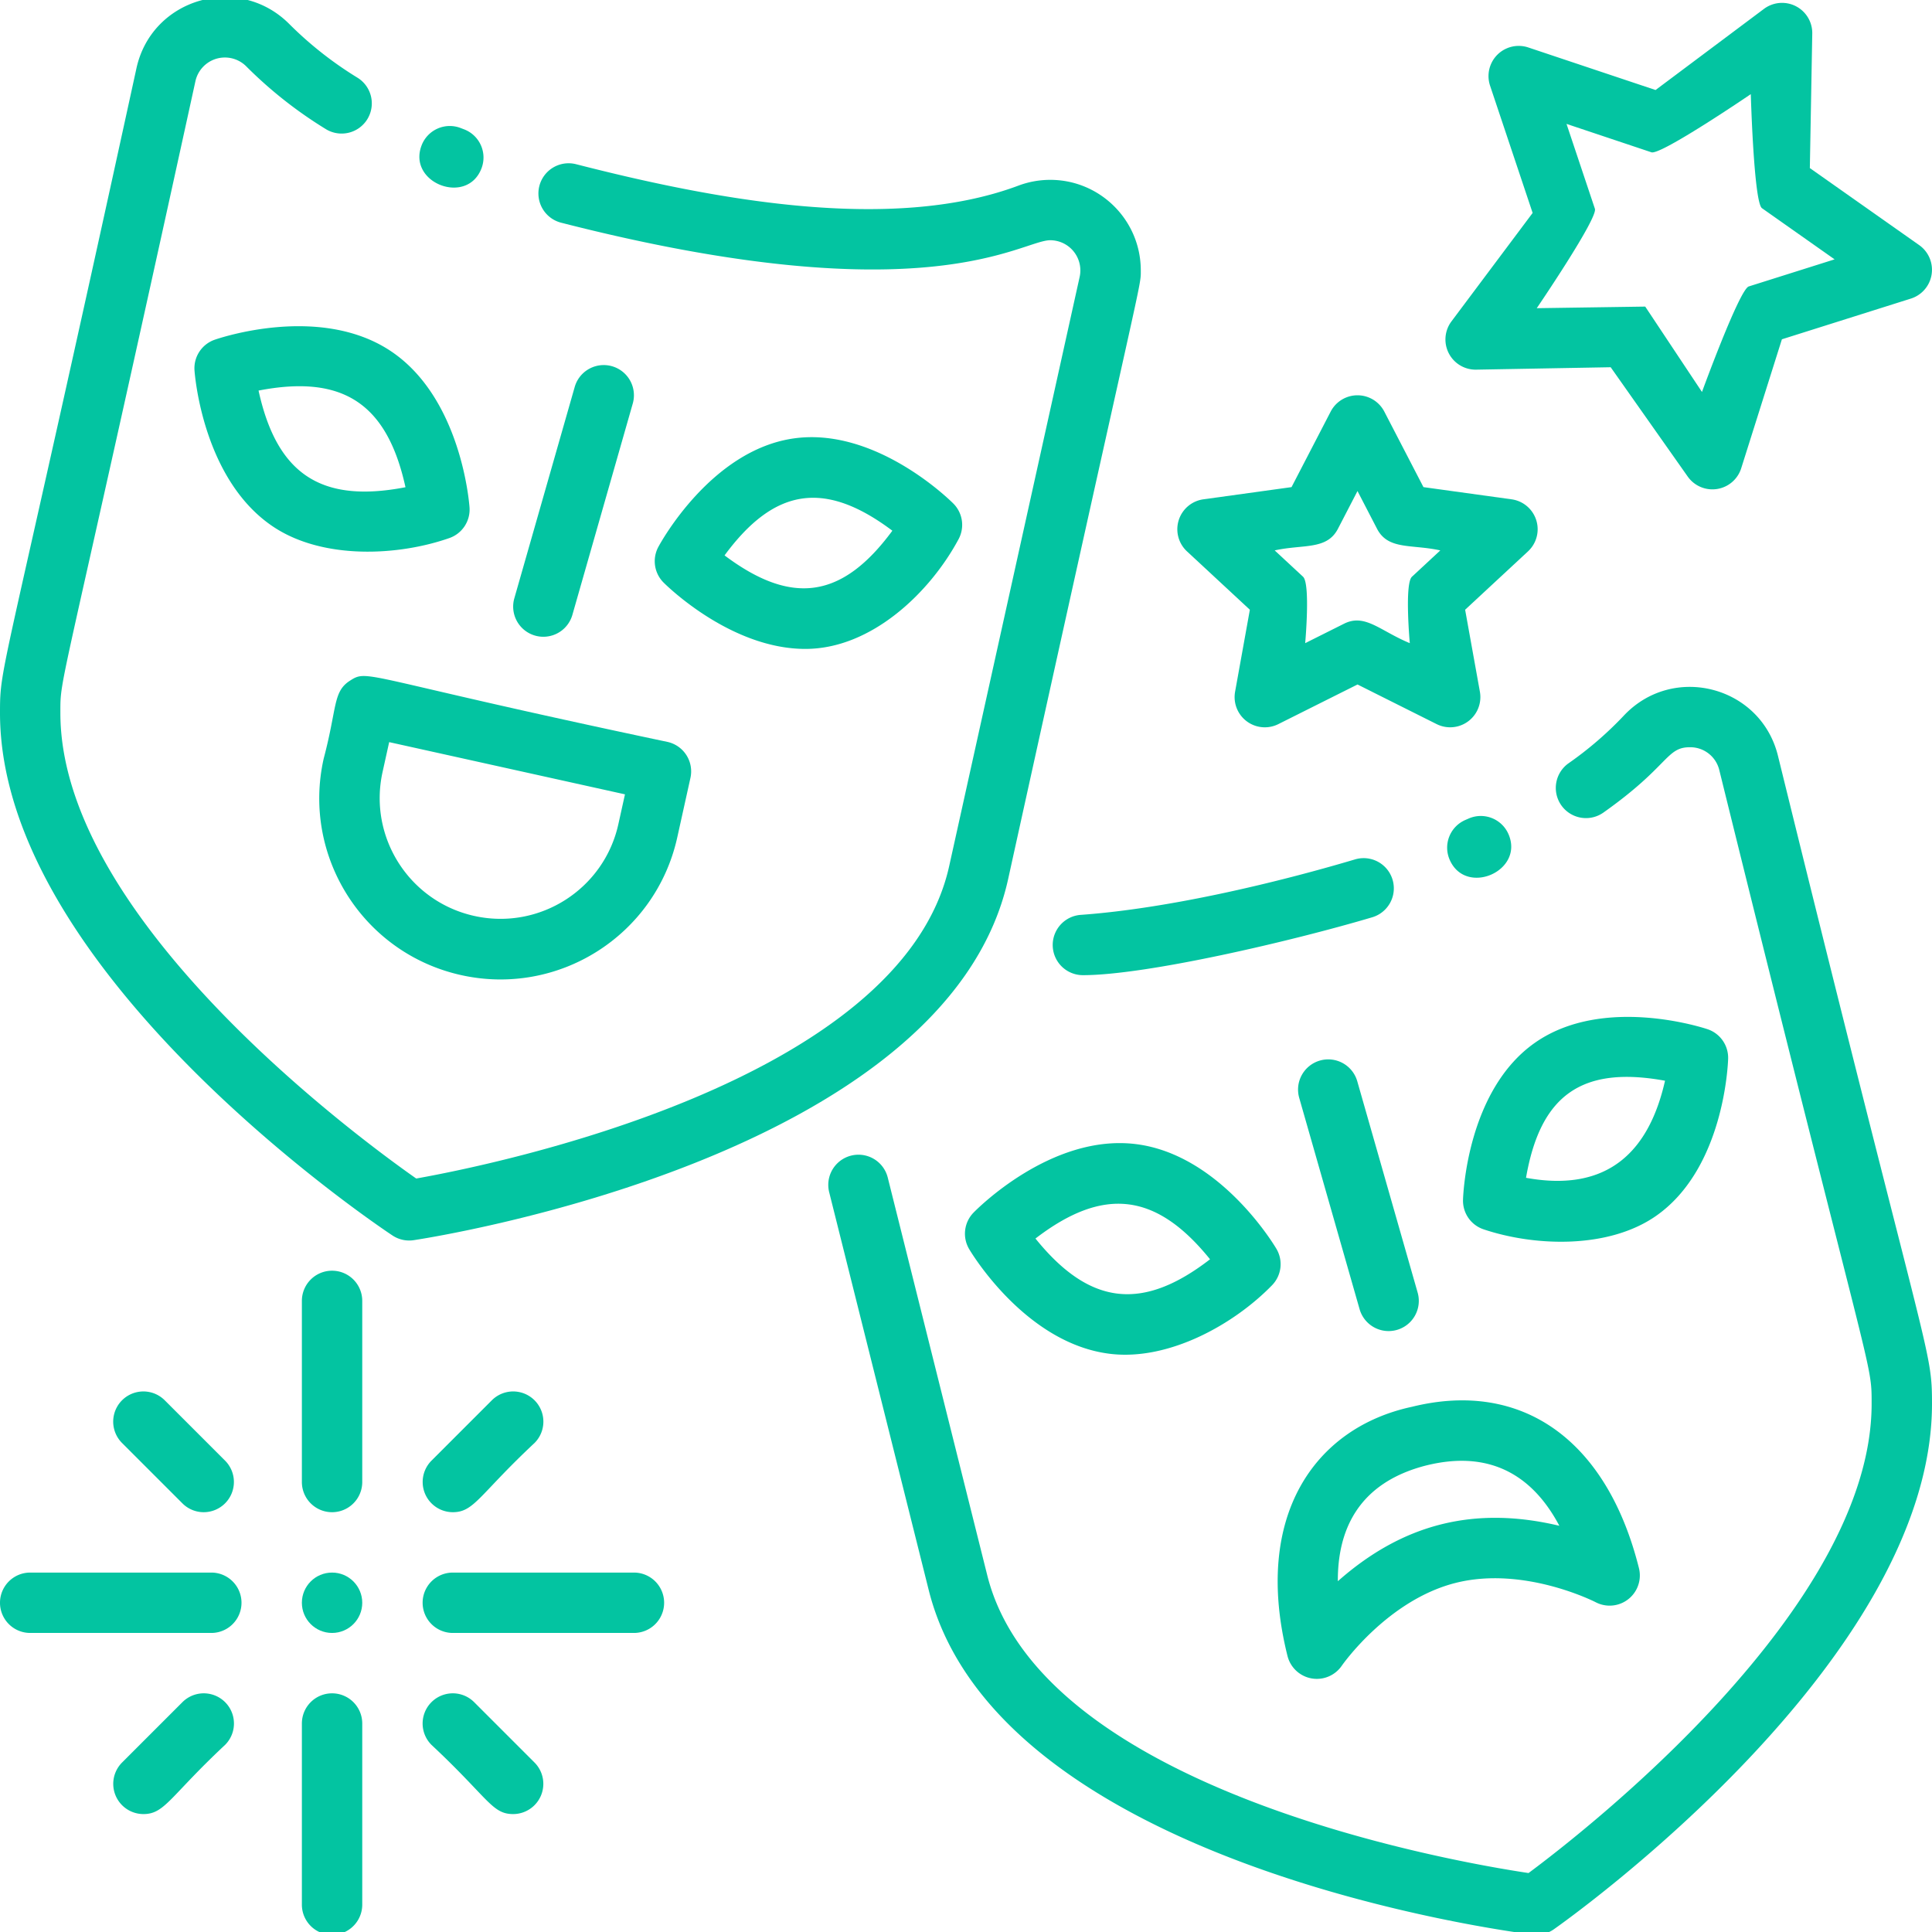
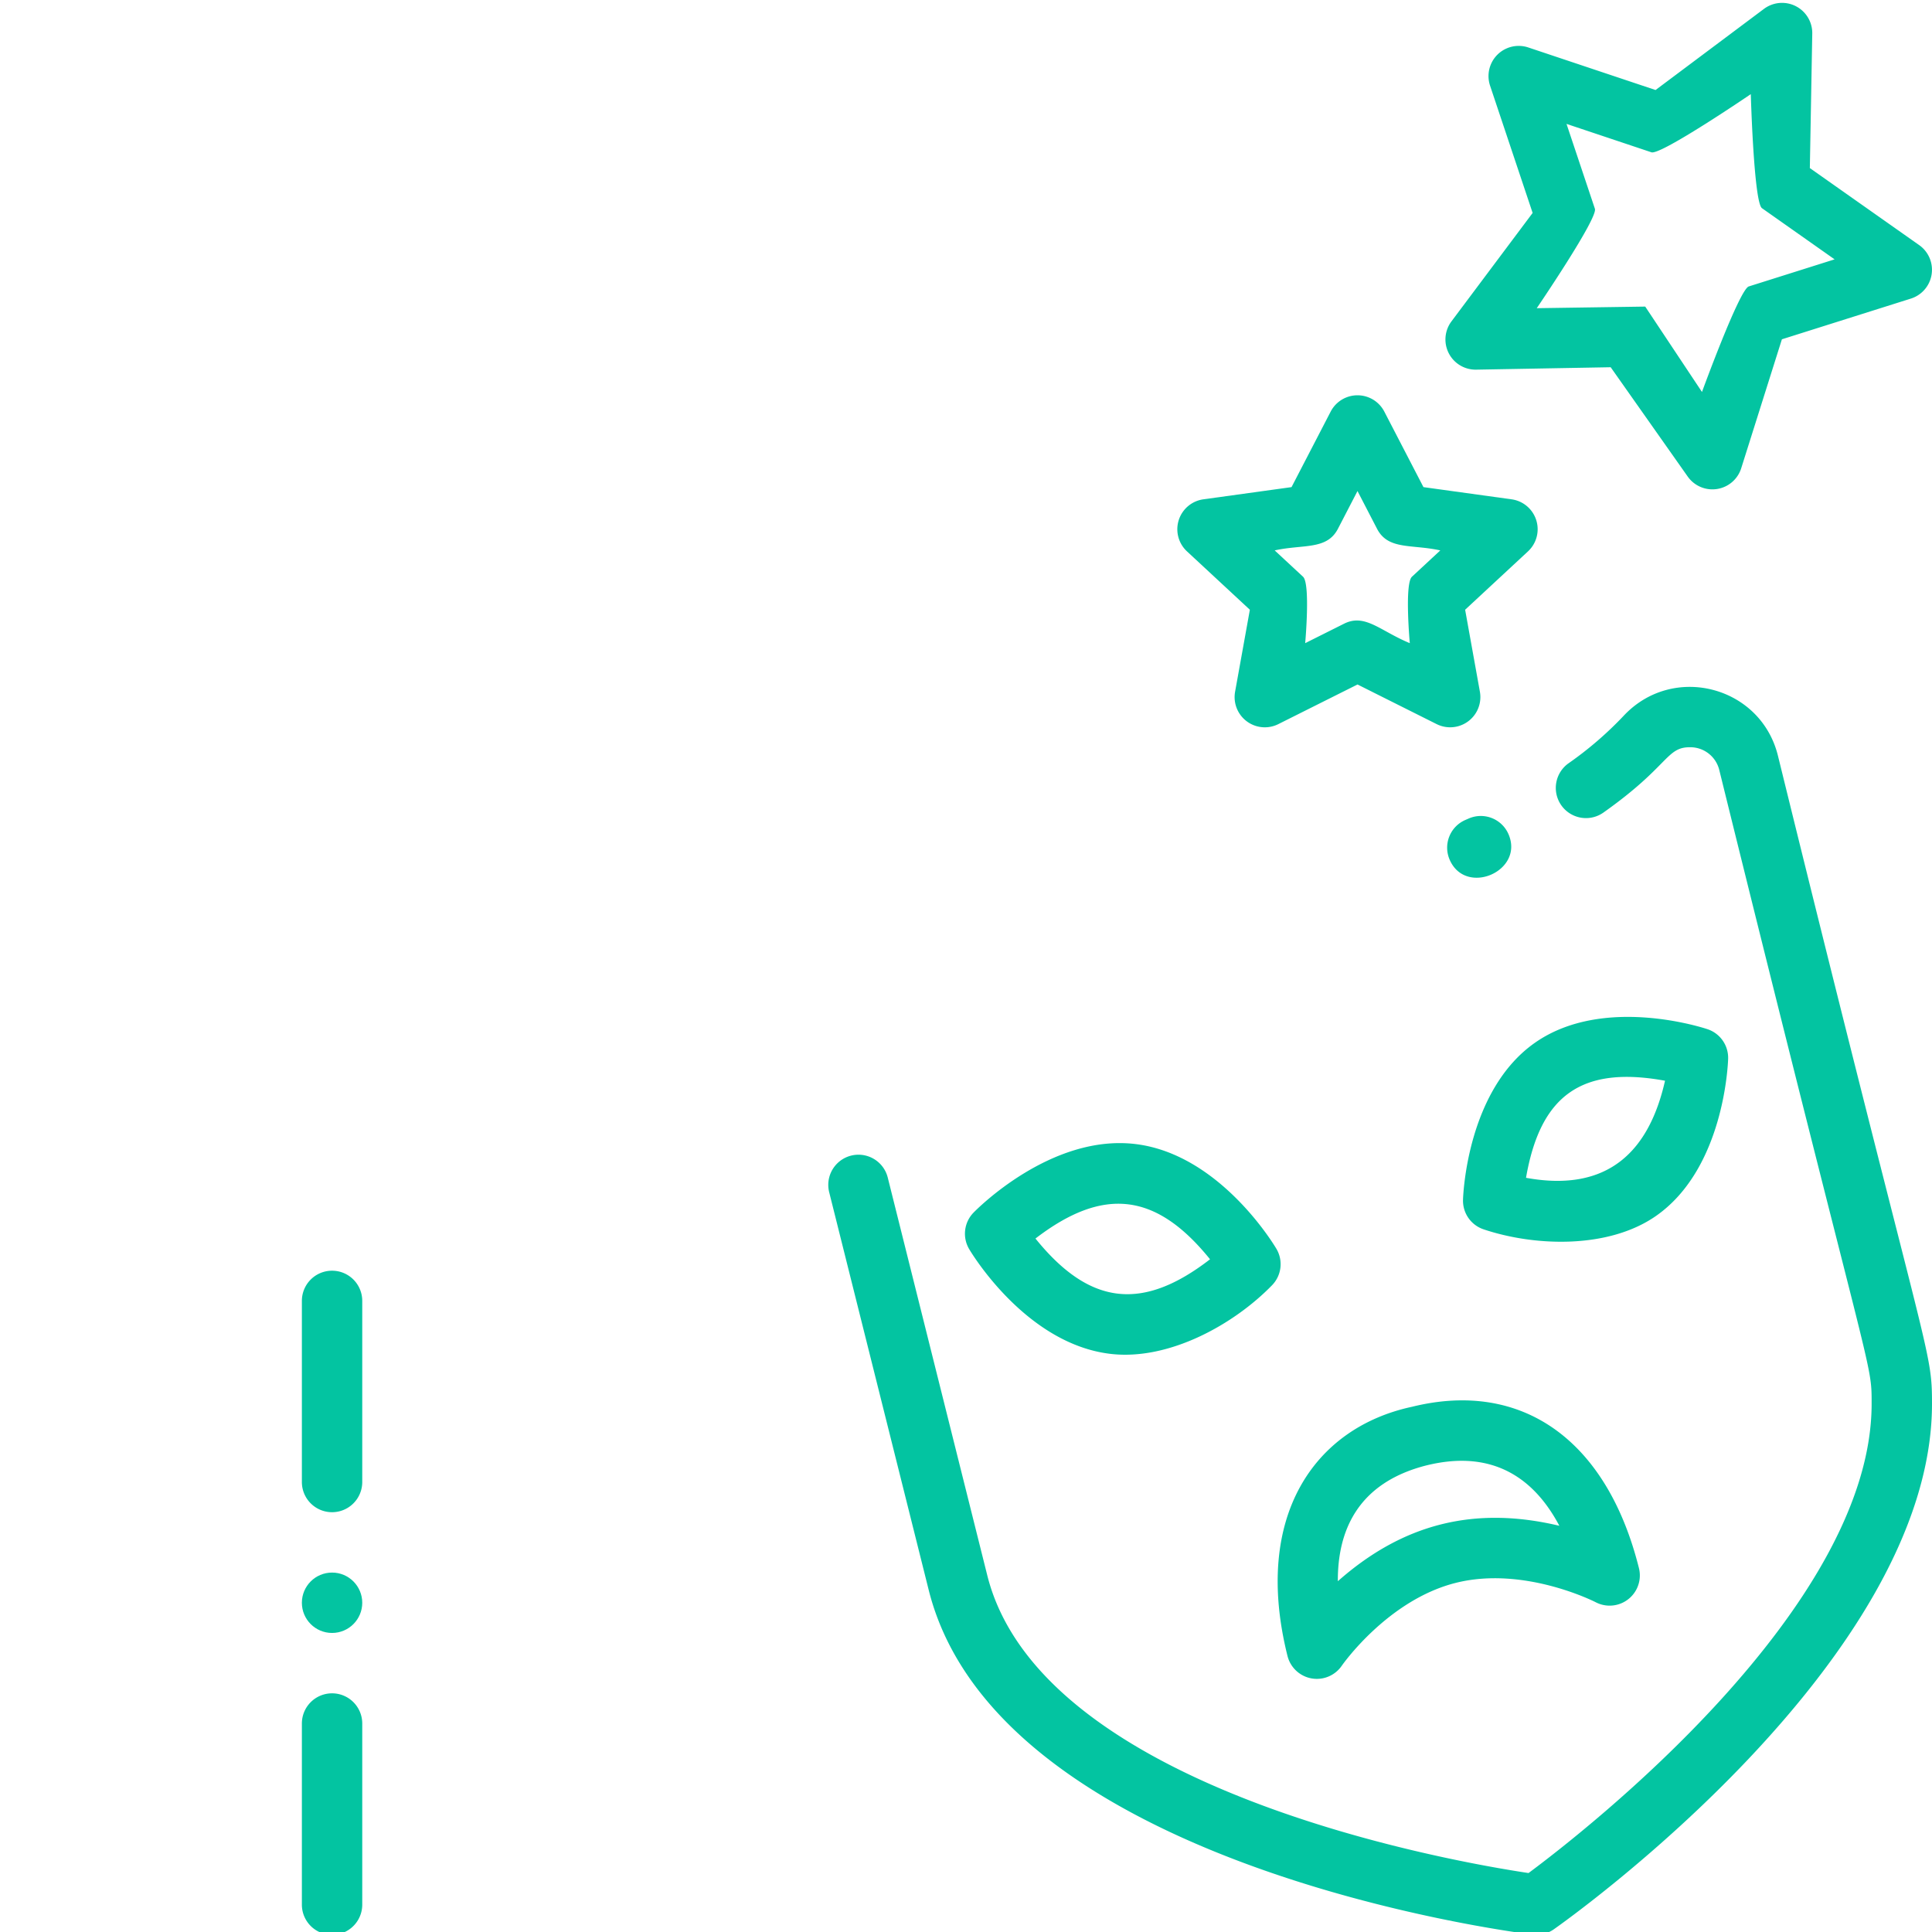
<svg xmlns="http://www.w3.org/2000/svg" version="1.1" width="512" height="512" x="0" y="0" viewBox="0 0 512 512" style="enable-background:new 0 0 512 512" xml:space="preserve" class="">
  <g>
-     <path d="M127.613 44.586a8 8 0 0 0-4.643-10.317l-.889-.34a8 8 0 0 0-10.345 4.581c-3.854 9.978 12.07 16.115 15.877 6.076z" fill="#03c4a1" opacity="1" data-original="#000000" class="" />
-     <path d="M267.163 232.989C303.352 68.64 302.321 76.443 302.321 71.562c-.055-13.255-10.845-23.955-24.1-23.899a24.02 24.02 0 0 0-8.4 1.555c-33.835 12.623-81.052 3.544-117.151-5.7a8 8 0 0 0-9.734 5.766 7.999 7.999 0 0 0 5.766 9.734c97.1 24.862 121.873 4.647 129.623 4.647a8 8 0 0 1 7.792 9.725l-34.575 156.14c-12.712 57.407-121.489 79.281-141.239 82.79C94.957 301.558 16 243.503 16 188.949c0-10.3-.583-1.189 35.792-167.445a8 8 0 0 1 13.579-3.806A113.641 113.641 0 0 0 86.24 34.149a8 8 0 1 0 8.466-13.576A97.694 97.694 0 0 1 76.77 6.469C63.412-7.092 40.3-.601 36.17 18.049.349 182.333 0 175.662 0 188.949c0 68.694 99.767 135.652 104.014 138.468a8 8 0 0 0 5.615 1.243c5.76-.87 141.25-22.135 157.534-95.671z" fill="#03c4a1" opacity="1" data-original="#000000" class="" />
-     <path d="M92.754 180.382c-4.571 2.915-3.376 7.113-6.969 20.638-5.819 25.863 10.431 51.546 36.294 57.365s51.546-10.431 57.365-36.294l.07-.316 3.46-15.622a8 8 0 0 0-6.081-9.54C95.4 179.42 97.762 177.187 92.754 180.382zm8.653 24.1 1.729-7.811 62.487 13.837-1.73 7.811c-3.769 17.267-20.822 28.208-38.088 24.439s-28.208-20.822-24.439-38.088l.041-.188zM254.038 142.873a8 8 0 0 0-1.386-9.422c-.834-.837-20.658-20.458-42.478-17.24s-35.156 27.7-35.714 28.743a8 8 0 0 0 1.387 9.422c.77.773 17.775 17.594 37.576 17.594 17.665 0 33.157-15.161 40.615-29.097zm-62.024 4.313c13.237-17.98 26.587-19.971 44.47-6.543-13.24 17.979-26.584 19.967-44.47 6.543zM56.877 90.039a7.999 7.999 0 0 0-5.332 8.11c.082 1.185 2.242 29.184 21.052 41.559 13.07 8.6 32.823 7.67 46.5 2.88a8 8 0 0 0 5.332-8.106c-.082-1.185-2.241-29.183-21.052-41.558S58 89.649 56.877 90.039zm50.579 39.08c-22.414 4.345-34.09-3.5-38.938-25.615 22.202-4.294 34.039 3.278 38.938 25.615zM359.1 227.749c-21.009 6.244-49.516 13.04-72.685 14.7a8 8 0 0 0 .563 15.98c16.8 0 55.347-9 76.679-15.341a8 8 0 1 0-4.557-15.339z" fill="#03c4a1" opacity="1" data-original="#000000" class="" />
    <path d="M471.151 200.187c-4.61-18.425-27.858-24.441-40.891-10.465a94.496 94.496 0 0 1-14.5 12.5 8 8 0 1 0 9.244 13.058c17.405-12.32 16.491-17.255 22.833-17.255a7.913 7.913 0 0 1 7.79 6.041C496.278 368.758 496 360.327 496 372.015c0 54.148-76.028 113.3-90.922 124.36-19.841-2.971-129.172-21.867-143.444-78.907l-26.37-105.4a8 8 0 1 0-15.522 3.883l26.37 105.4c18.283 73.067 154.3 90.627 160.083 91.338a8.002 8.002 0 0 0 5.579-1.4C415.864 508.416 512 440.037 512 372.015c0-15.066-.908-9.384-40.849-171.828z" fill="#03c4a1" opacity="1" data-original="#000000" class="" />
    <path d="M399.747 221.02a8 8 0 0 0-10.544-4.1l-.87.38a8 8 0 0 0-4.165 10.518c4.254 9.831 19.896 3.015 15.579-6.798zM355.577 441.449c.119-.174 12.163-17.455 30.255-21.982s36.855 5.045 37.023 5.132a8.006 8.006 0 0 0 11.483-9.024c-8.5-33.989-30.994-49.98-60.158-42.759-25.67 5.5-42.274 28.886-32.971 66.064a8.014 8.014 0 0 0 14.368 2.569zm22.465-53.107c18.293-4.516 28.968 4.213 35.2 16.006-22.429-5.341-41.433-.584-58.7 14.69-.068-13.341 5.238-26.068 23.5-30.7zM457.974 280.563a7.999 7.999 0 0 0-5.449-7.81c-1.118-.374-27.621-9.063-45.7 3.554s-19.078 40.488-19.111 41.669a7.999 7.999 0 0 0 5.449 7.81c13.7 4.593 33.156 5.2 45.7-3.554 18.084-12.616 19.078-40.483 19.111-41.669zM404.41 312.13c3.81-21.985 14.844-29.739 36.838-25.725-4.11 18.191-14.674 29.782-36.838 25.725zM257.979 321.375a8 8 0 0 0-1.149 9.634c.6 1.023 15.043 25.107 37.4 27.775 15.531 1.859 32.8-7.807 42.887-18.194a8 8 0 0 0 1.149-9.635c-.6-1.023-15.043-25.107-37.4-27.775s-42.059 17.34-42.887 18.195zm62.692 12.347c-17.677 13.653-31.731 12.507-46.262-5.5 18.026-13.829 31.982-12.181 46.262 5.5zM331.226 161.587l-3.916 21.744a8.004 8.004 0 0 0 11.454 8.571l20.986-10.506 20.986 10.506a8.008 8.008 0 0 0 11.454-8.571l-3.916-21.744 16.668-15.473a8.006 8.006 0 0 0-4.345-13.788l-23.366-3.233-10.378-20.025a8.006 8.006 0 0 0-14.206 0l-10.378 20.025-23.369 3.233a8.006 8.006 0 0 0-4.345 13.788zm23.344-21.456 5.18-10 5.18 10c2.942 5.677 9.118 4.049 16.764 5.732l-7.511 6.973c-2 1.854-.572 17.607-.572 17.607-7.906-3.266-11.854-7.945-17.442-5.146l-10.28 5.146s1.426-15.753-.572-17.607l-7.511-6.973c7.594-1.671 13.818-.047 16.764-5.732zM391.2 97.962l35.648-.642 20.42 28.981a8.006 8.006 0 0 0 14.169-2.2l10.786-34.184 34.185-10.788a8.006 8.006 0 0 0 2.2-14.169l-28.981-20.419.642-35.648a8.007 8.007 0 0 0-12.793-6.544l-28.738 21.507L405 12.573a8.005 8.005 0 0 0-10.12 10.125l11.284 33.734-21.512 28.737a8 8 0 0 0 6.548 12.793zm31.467-42.631-7.525-22.495 22.5 7.524c2.489.833 26.338-15.41 26.338-15.41s.8 28.7 2.967 30.228l19.24 13.555-22.745 7.178c-2.488.785-12.4 27.966-12.4 27.966L436 81.249l-28.743.424s16.243-23.852 15.41-26.342zM88 448.749a8 8 0 0 0-8 8v48a8 8 0 0 0 16 0v-48a8 8 0 0 0-8-8zM88 336.749a8 8 0 0 0-8 8v48a8 8 0 0 0 16 0v-48a8 8 0 0 0-8-8z" fill="#03c4a1" opacity="1" data-original="#000000" class="" />
    <circle cx="88" cy="424.749" r="8" fill="#03c4a1" opacity="1" data-original="#000000" class="" />
-     <path d="M168 416.749h-48a8 8 0 0 0 0 16h48a8 8 0 0 0 0-16zM130.343 371.092l-16 16A8.009 8.009 0 0 0 120 400.749c5.675 0 7.01-4.642 21.657-18.343a8 8 0 0 0-11.314-11.314zM54 400.749a8.01 8.01 0 0 0 5.657-13.657l-16-16a8 8 0 0 0-11.314 11.314l16 16A7.974 7.974 0 0 0 54 400.749zM125.657 451.092a8 8 0 0 0-11.314 11.314c15.124 14.143 16.022 18.343 21.657 18.343a8.01 8.01 0 0 0 5.657-13.657zM48.343 451.092l-16 16A8.009 8.009 0 0 0 38 480.749c5.675 0 7.01-4.642 21.657-18.343a8 8 0 0 0-11.314-11.314zM56 416.749H8a8 8 0 0 0 0 16h48a8 8 0 0 0 0-16zM144 168.749a8 8 0 0 0 7.688-5.8l16-56a8 8 0 0 0-15.384-4.4l-16 56a8 8 0 0 0 7.696 10.2zM349.8 281.057a8 8 0 0 0-5.494 9.89l16 56a8 8 0 0 0 15.384-4.4l-16-56a8 8 0 0 0-9.89-5.49z" fill="#03c4a1" opacity="1" data-original="#000000" class="" />
  </g>
</svg>